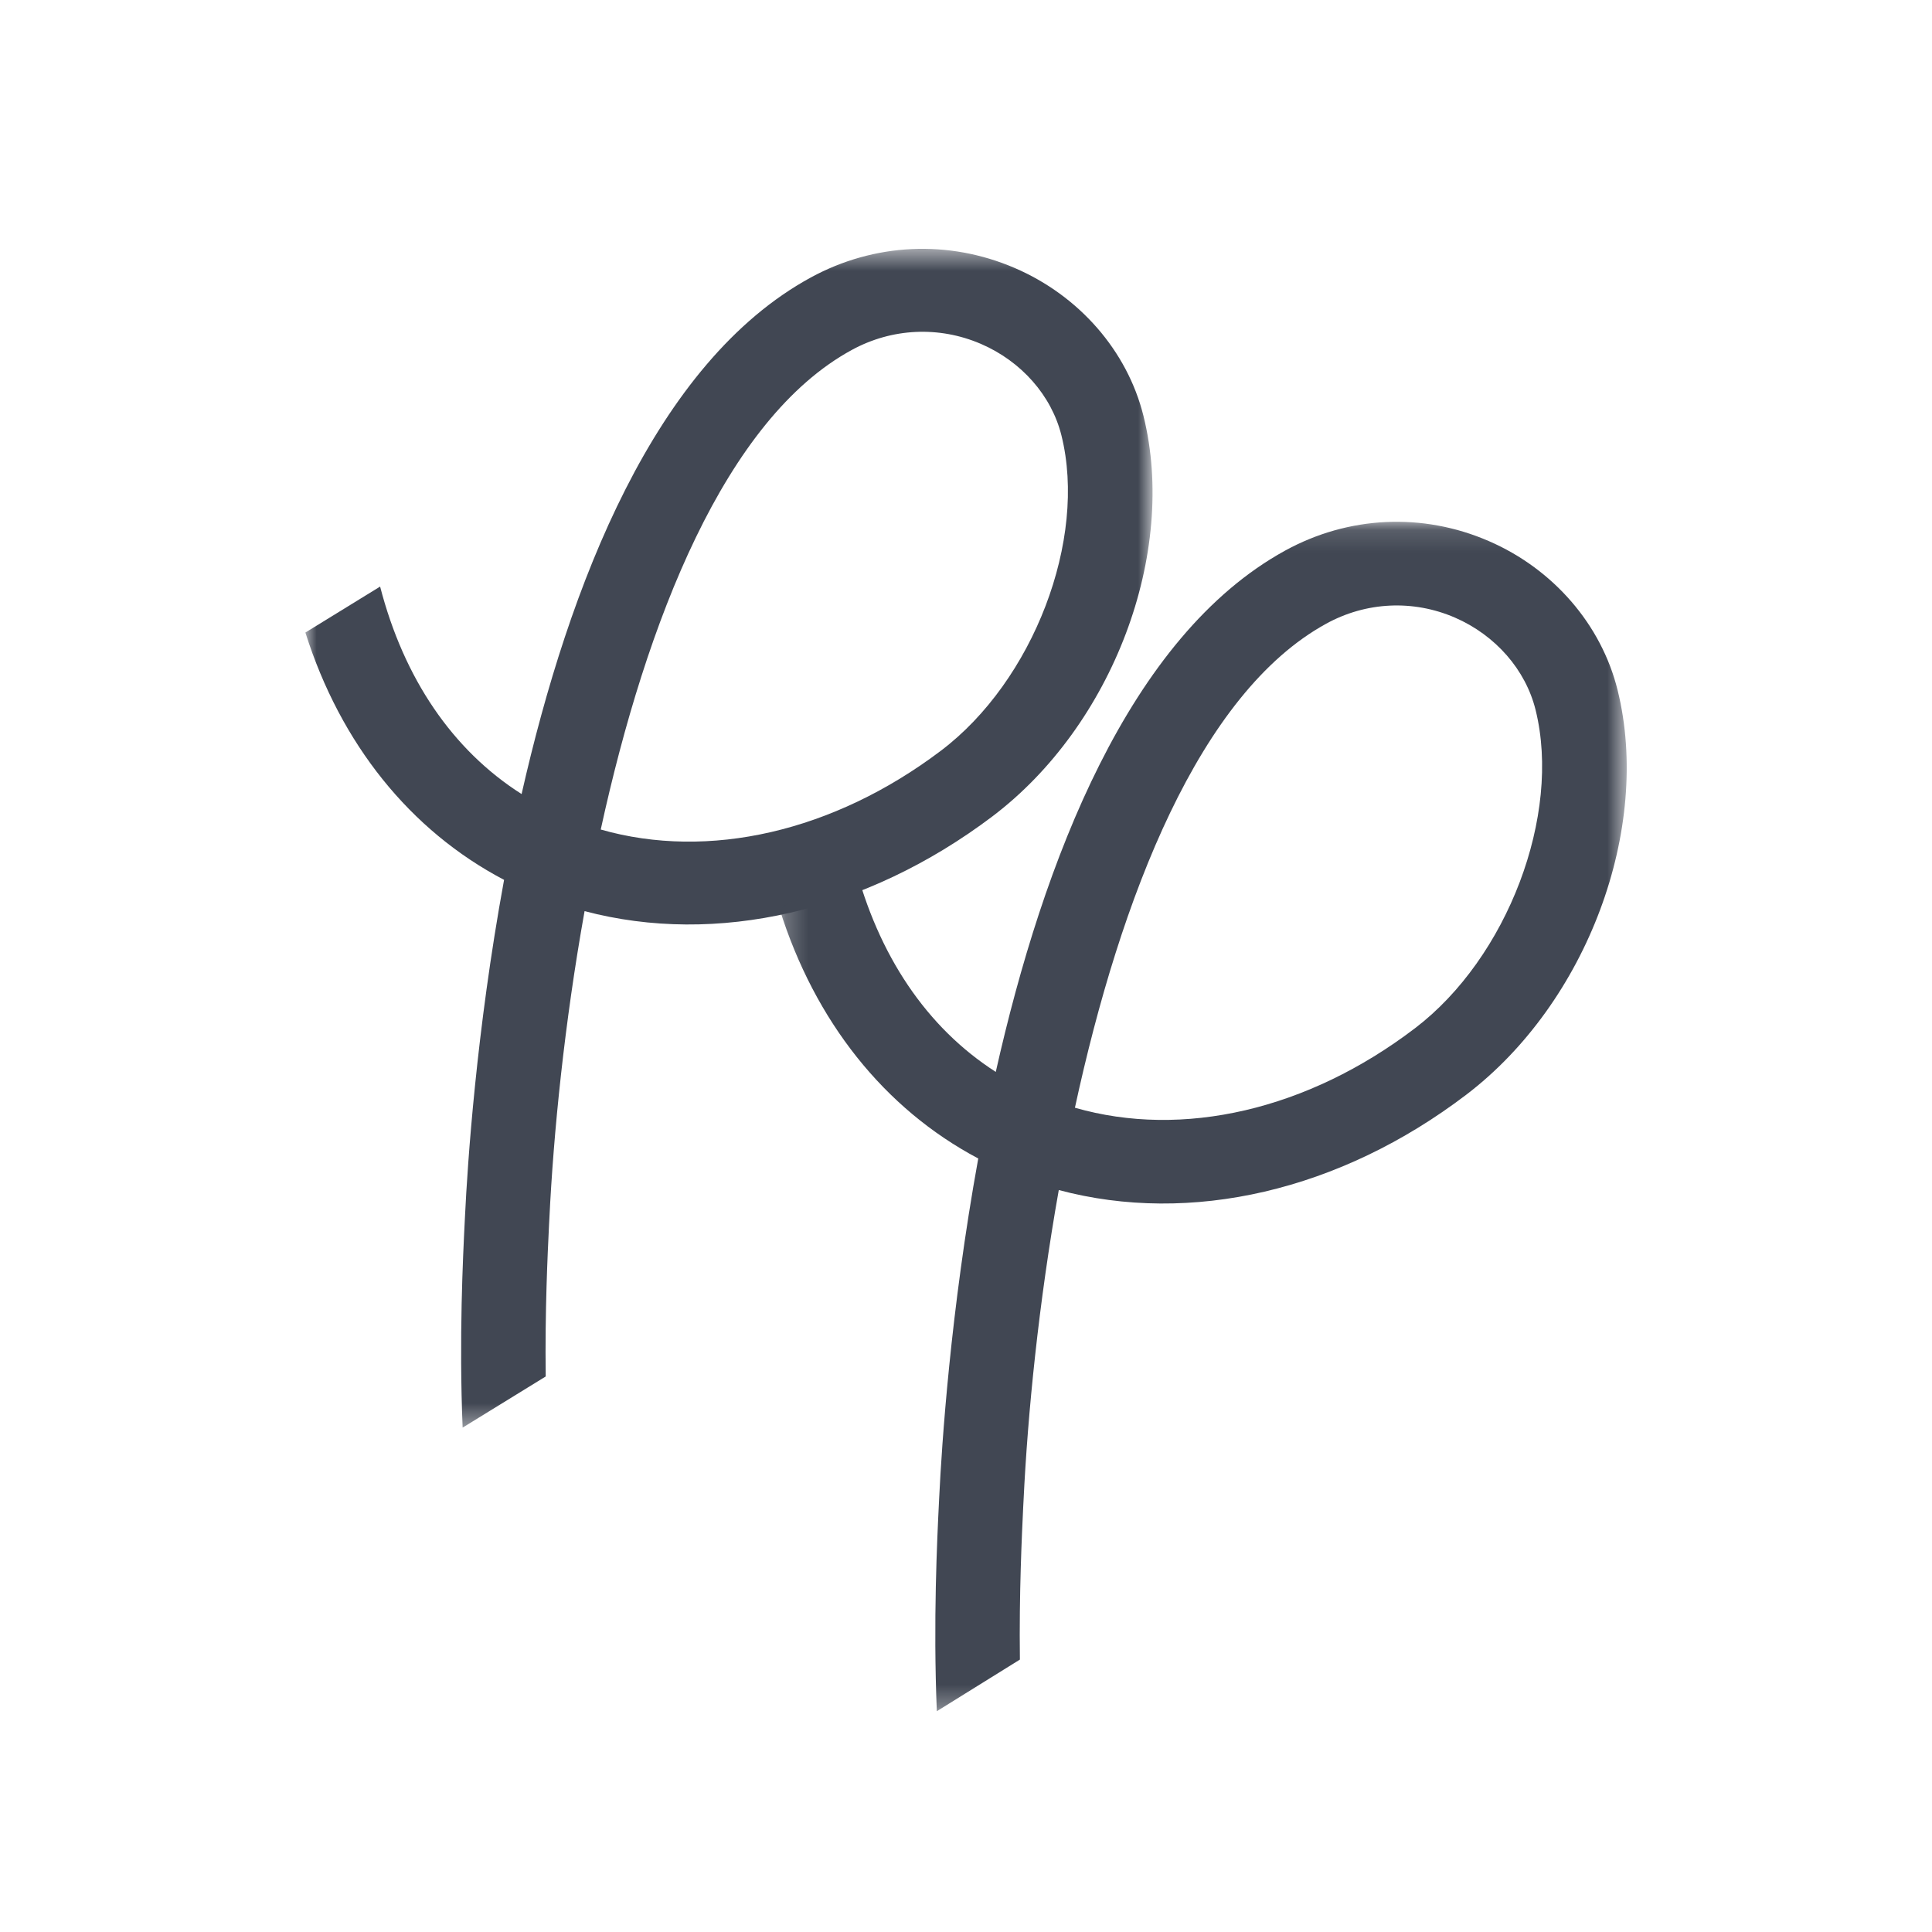
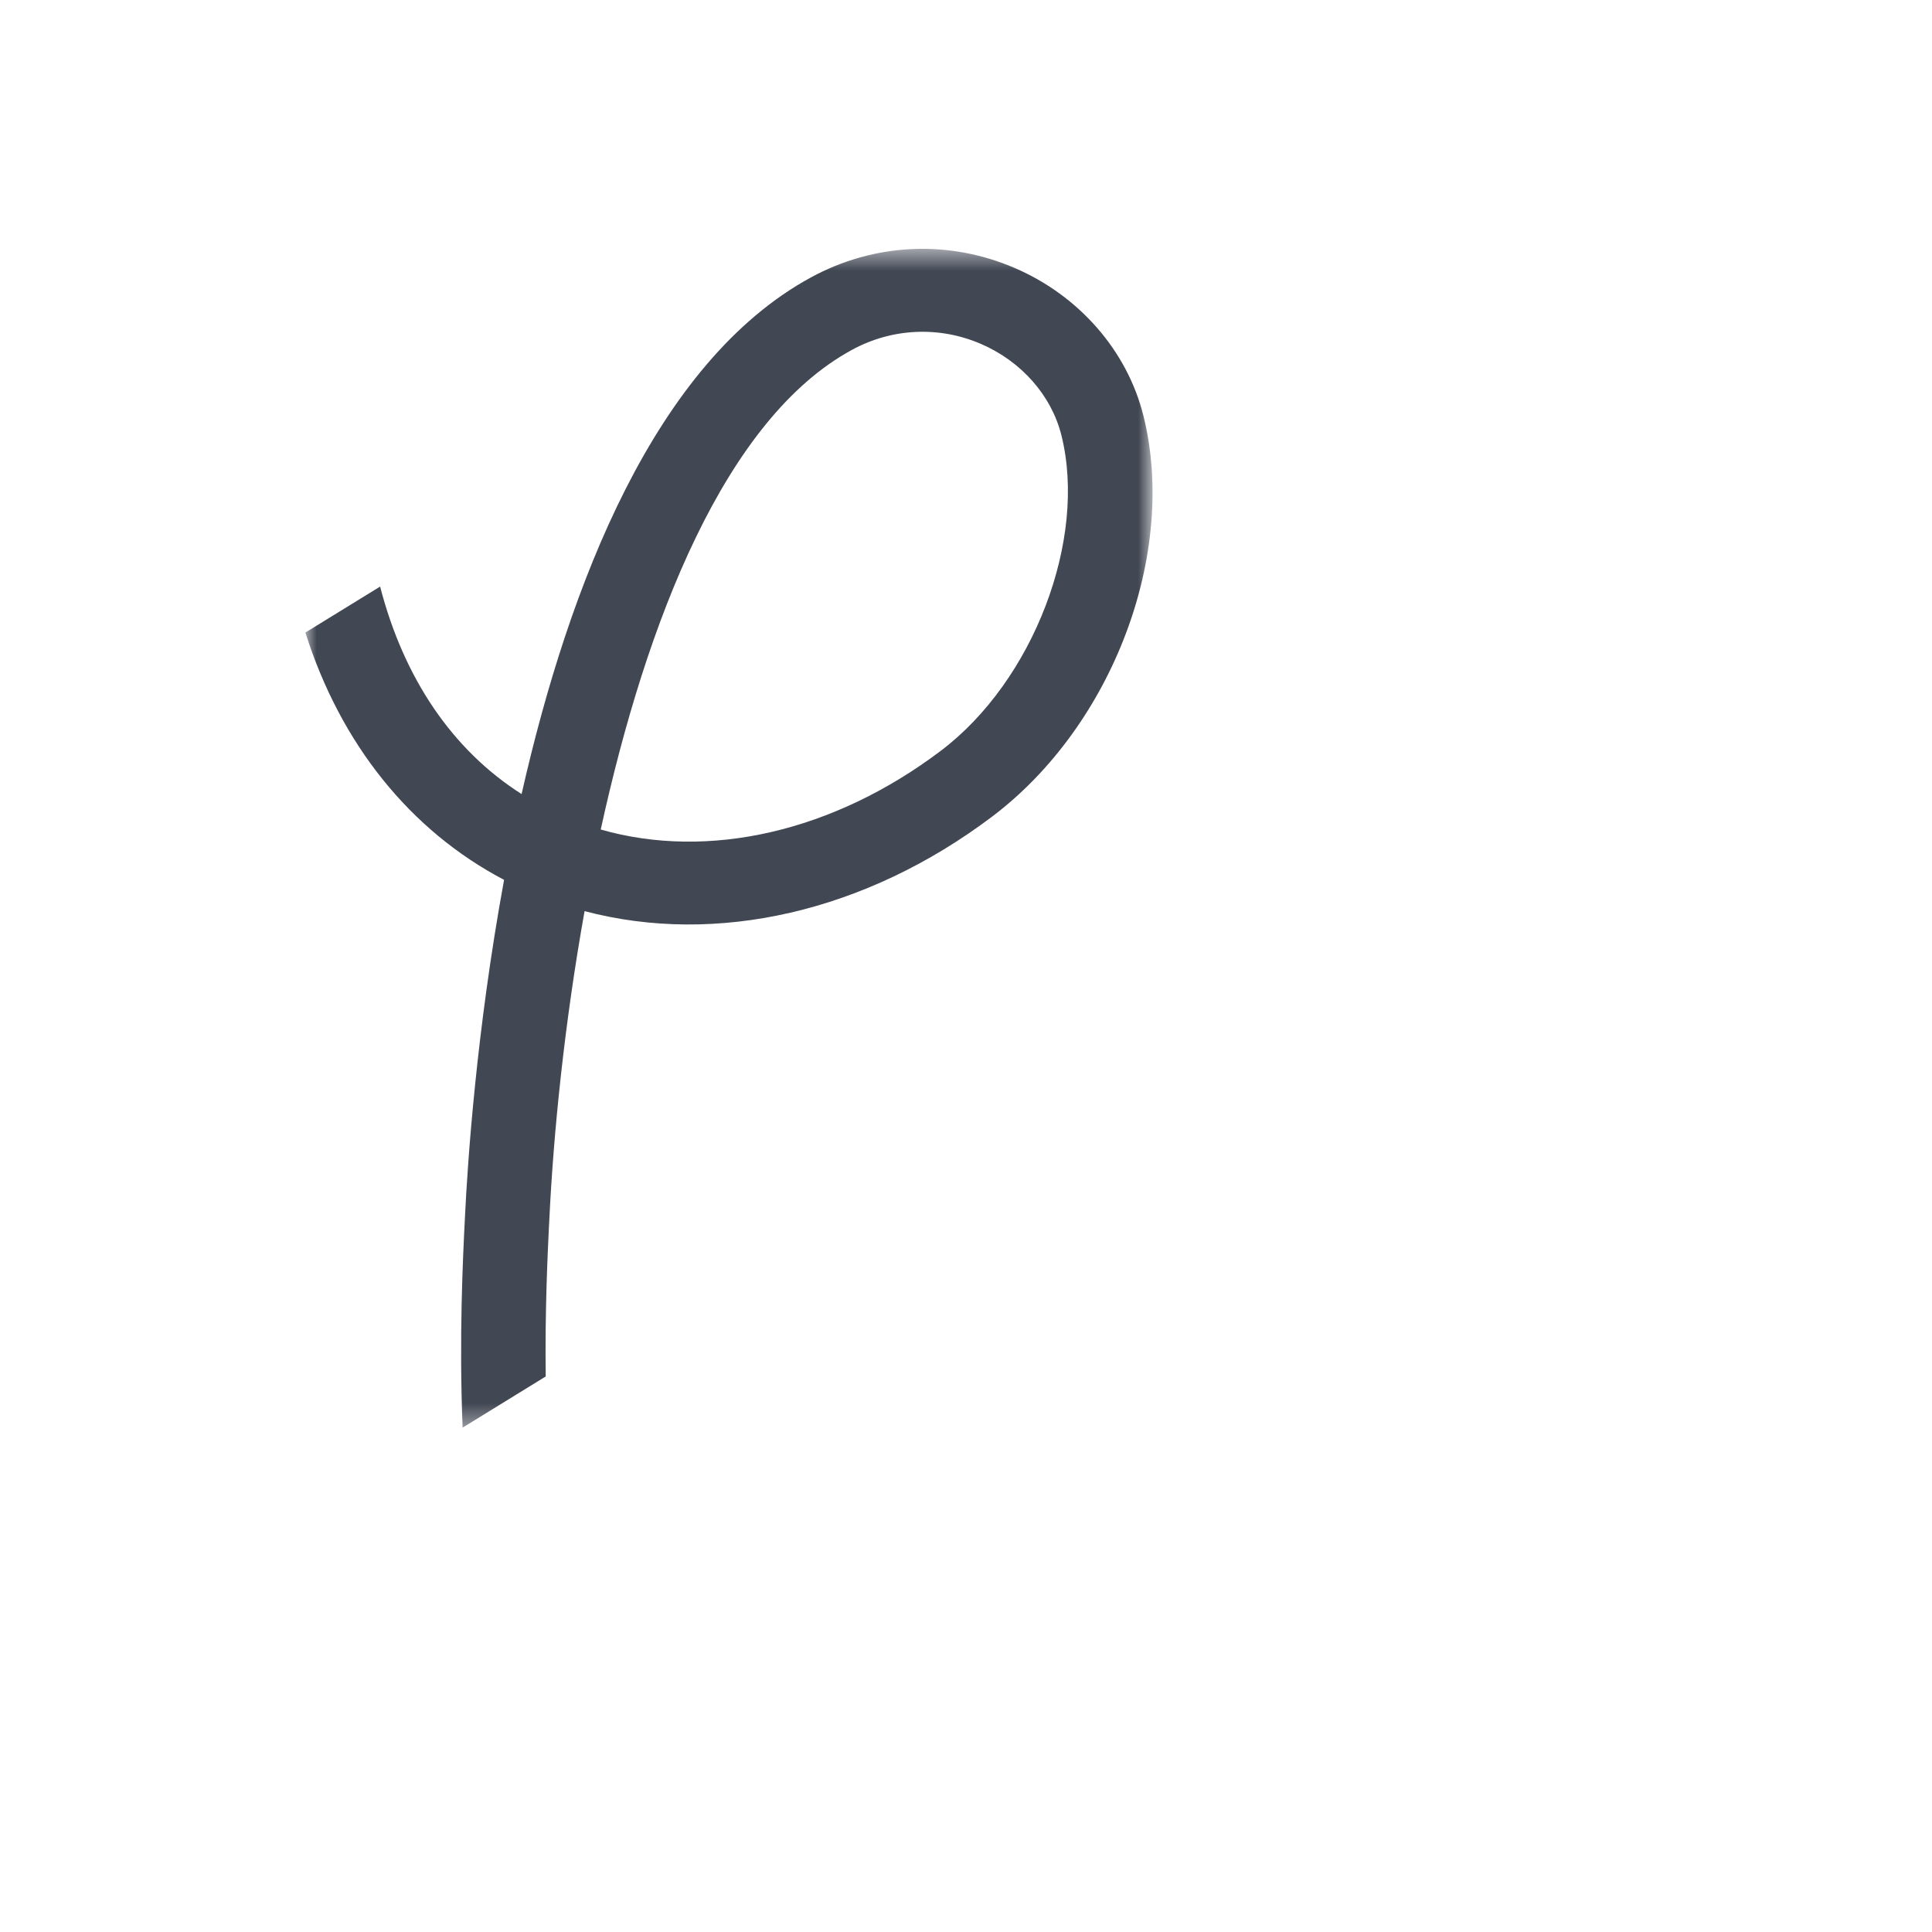
<svg xmlns="http://www.w3.org/2000/svg" xmlns:xlink="http://www.w3.org/1999/xlink" width="87px" height="87px" viewBox="0 0 87 87" version="1.1">
  <title>parafpara copy</title>
  <defs>
    <polygon id="path-1" points="0 0.517 38.149 0.517 38.149 53.598 0 53.598" />
    <polygon id="path-3" points="0.223 0.13 38.372 0.13 38.372 53.691 0.223 53.691" />
  </defs>
  <g id="Page-1" stroke="none" stroke-width="1" fill="none" fill-rule="evenodd">
    <g id="Desktop-HD-Copy-5" transform="translate(-1379, -754)">
      <g id="parafpara-copy" transform="translate(1379, 754)">
        <g id="parafpara" transform="translate(13.92, 9.943)">
          <g id="Group-3" transform="translate(-0.168, 0.746)">
            <mask id="mask-2" fill="white">
              <use xlink:href="#path-1" />
            </mask>
            <g id="Clip-2" />
            <path d="M28.611,23.122 C23.78,26.77 18.151,28.051 13.3,26.666 C15.354,17.267 18.905,8.173 24.606,5.069 C26.412,4.084 28.529,3.985 30.413,4.794 C32.238,5.579 33.599,7.12 34.046,8.92 C35.214,13.607 32.778,19.978 28.611,23.122 M37.738,8.034 C37.01,5.11 34.842,2.624 31.936,1.377 C28.956,0.094 25.613,0.252 22.762,1.805 C15.748,5.625 11.872,15.638 9.736,25.068 C6.626,23.091 4.436,19.866 3.365,15.725 L0,17.795 C1.584,22.803 4.714,26.71 8.947,28.932 C7.692,35.768 7.3,41.75 7.189,44.047 L7.177,44.283 C7.096,45.905 6.914,49.586 7.081,53.598 L10.822,51.295 C10.784,48.318 10.91,45.735 10.972,44.464 L10.985,44.221 C11.173,40.315 11.666,35.393 12.572,30.34 C18.507,31.909 25.233,30.38 30.929,26.08 C36.354,21.982 39.282,14.224 37.738,8.034" id="Fill-1" fill="#414753" mask="url(#mask-2)" />
          </g>
          <g id="Group-6" transform="translate(20.962, 13.423)">
            <mask id="mask-4" fill="white">
              <use xlink:href="#path-3" />
            </mask>
            <g id="Clip-5" />
-             <path d="M28.834,22.939 C24.003,26.62 18.374,27.913 13.523,26.516 C15.577,17.032 19.128,7.856 24.83,4.724 C26.635,3.729 28.752,3.63 30.637,4.446 C32.462,5.239 33.822,6.794 34.269,8.61 C35.437,13.339 33.001,19.767 28.834,22.939 M37.961,7.715 C37.233,4.765 35.065,2.256 32.159,0.999 C29.179,-0.296 25.837,-0.136 22.985,1.43 C15.971,5.284 12.095,15.388 9.959,24.903 C6.849,22.908 4.659,19.654 3.588,15.476 L0.223,17.564 C1.808,22.618 4.937,26.56 9.17,28.802 C7.915,35.699 7.524,41.736 7.412,44.053 L7.4,44.292 C7.319,45.928 7.137,49.642 7.304,53.692 L11.045,51.367 C11.007,48.363 11.134,45.757 11.195,44.474 L11.208,44.229 C11.396,40.288 11.889,35.321 12.796,30.223 C18.73,31.806 25.456,30.264 31.152,25.925 C36.577,21.79 39.505,13.961 37.961,7.715" id="Fill-4" fill="#414753" mask="url(#mask-4)" />
          </g>
        </g>
      </g>
    </g>
  </g>
</svg>